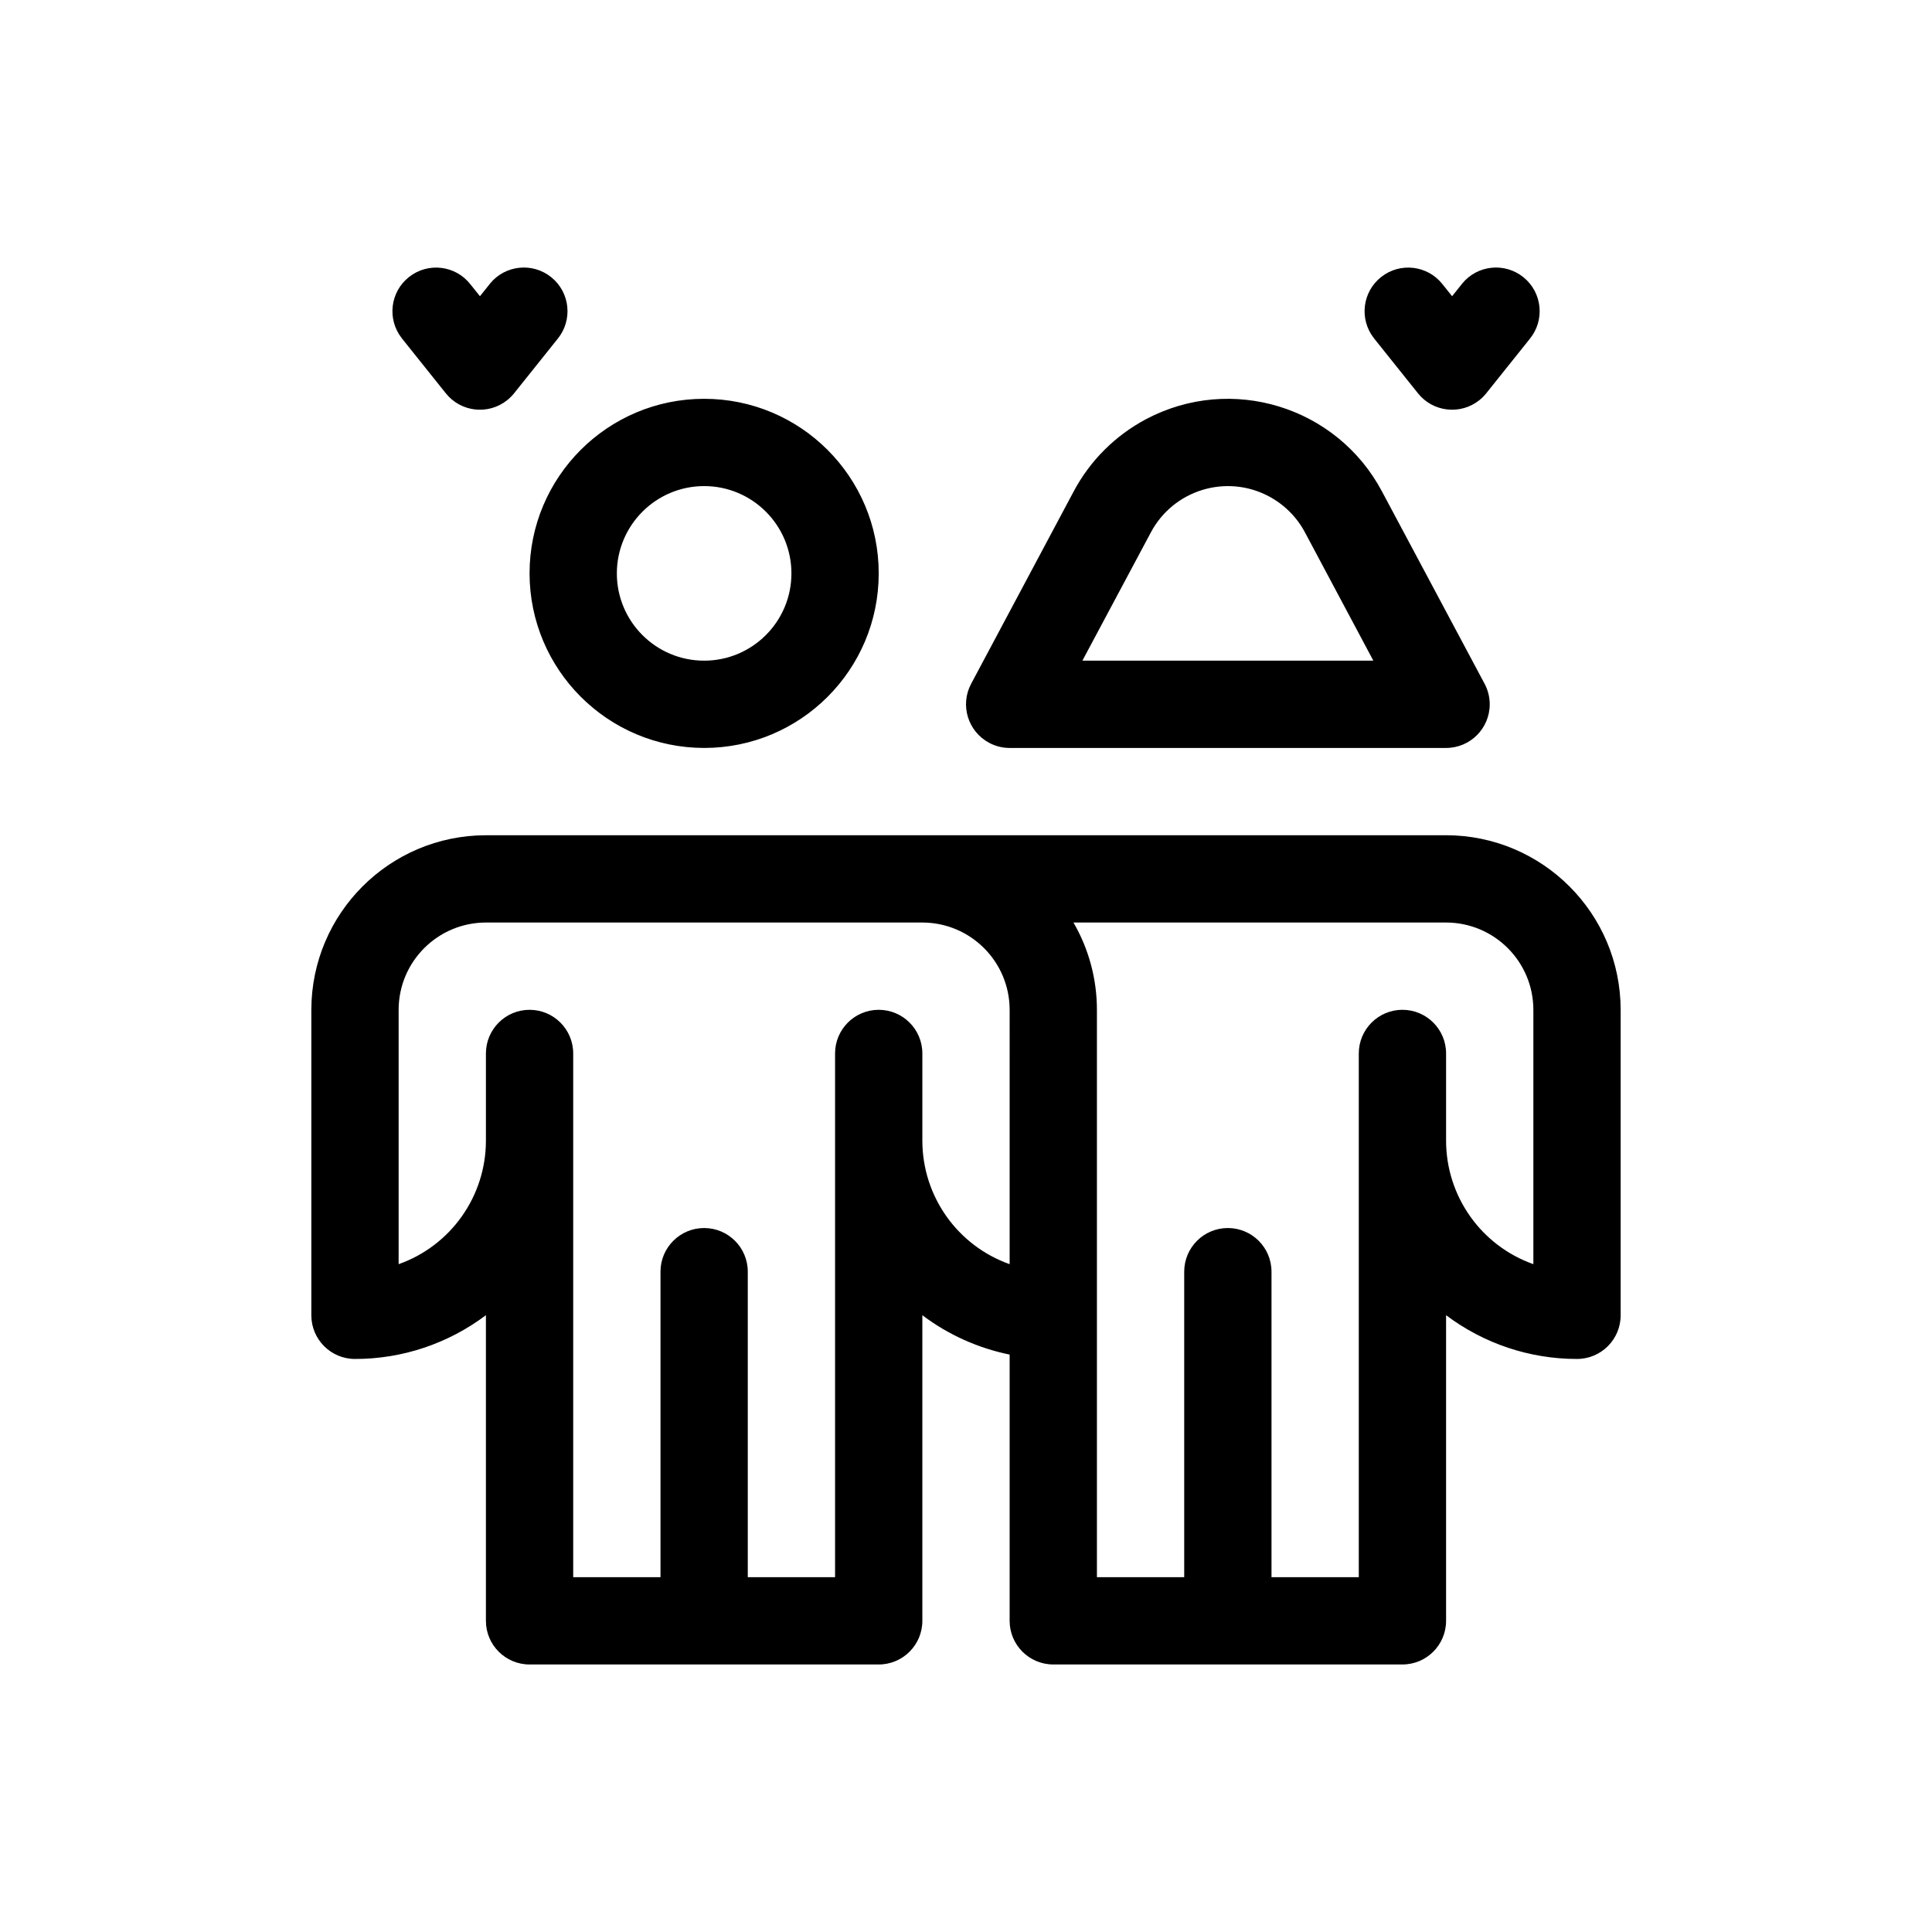
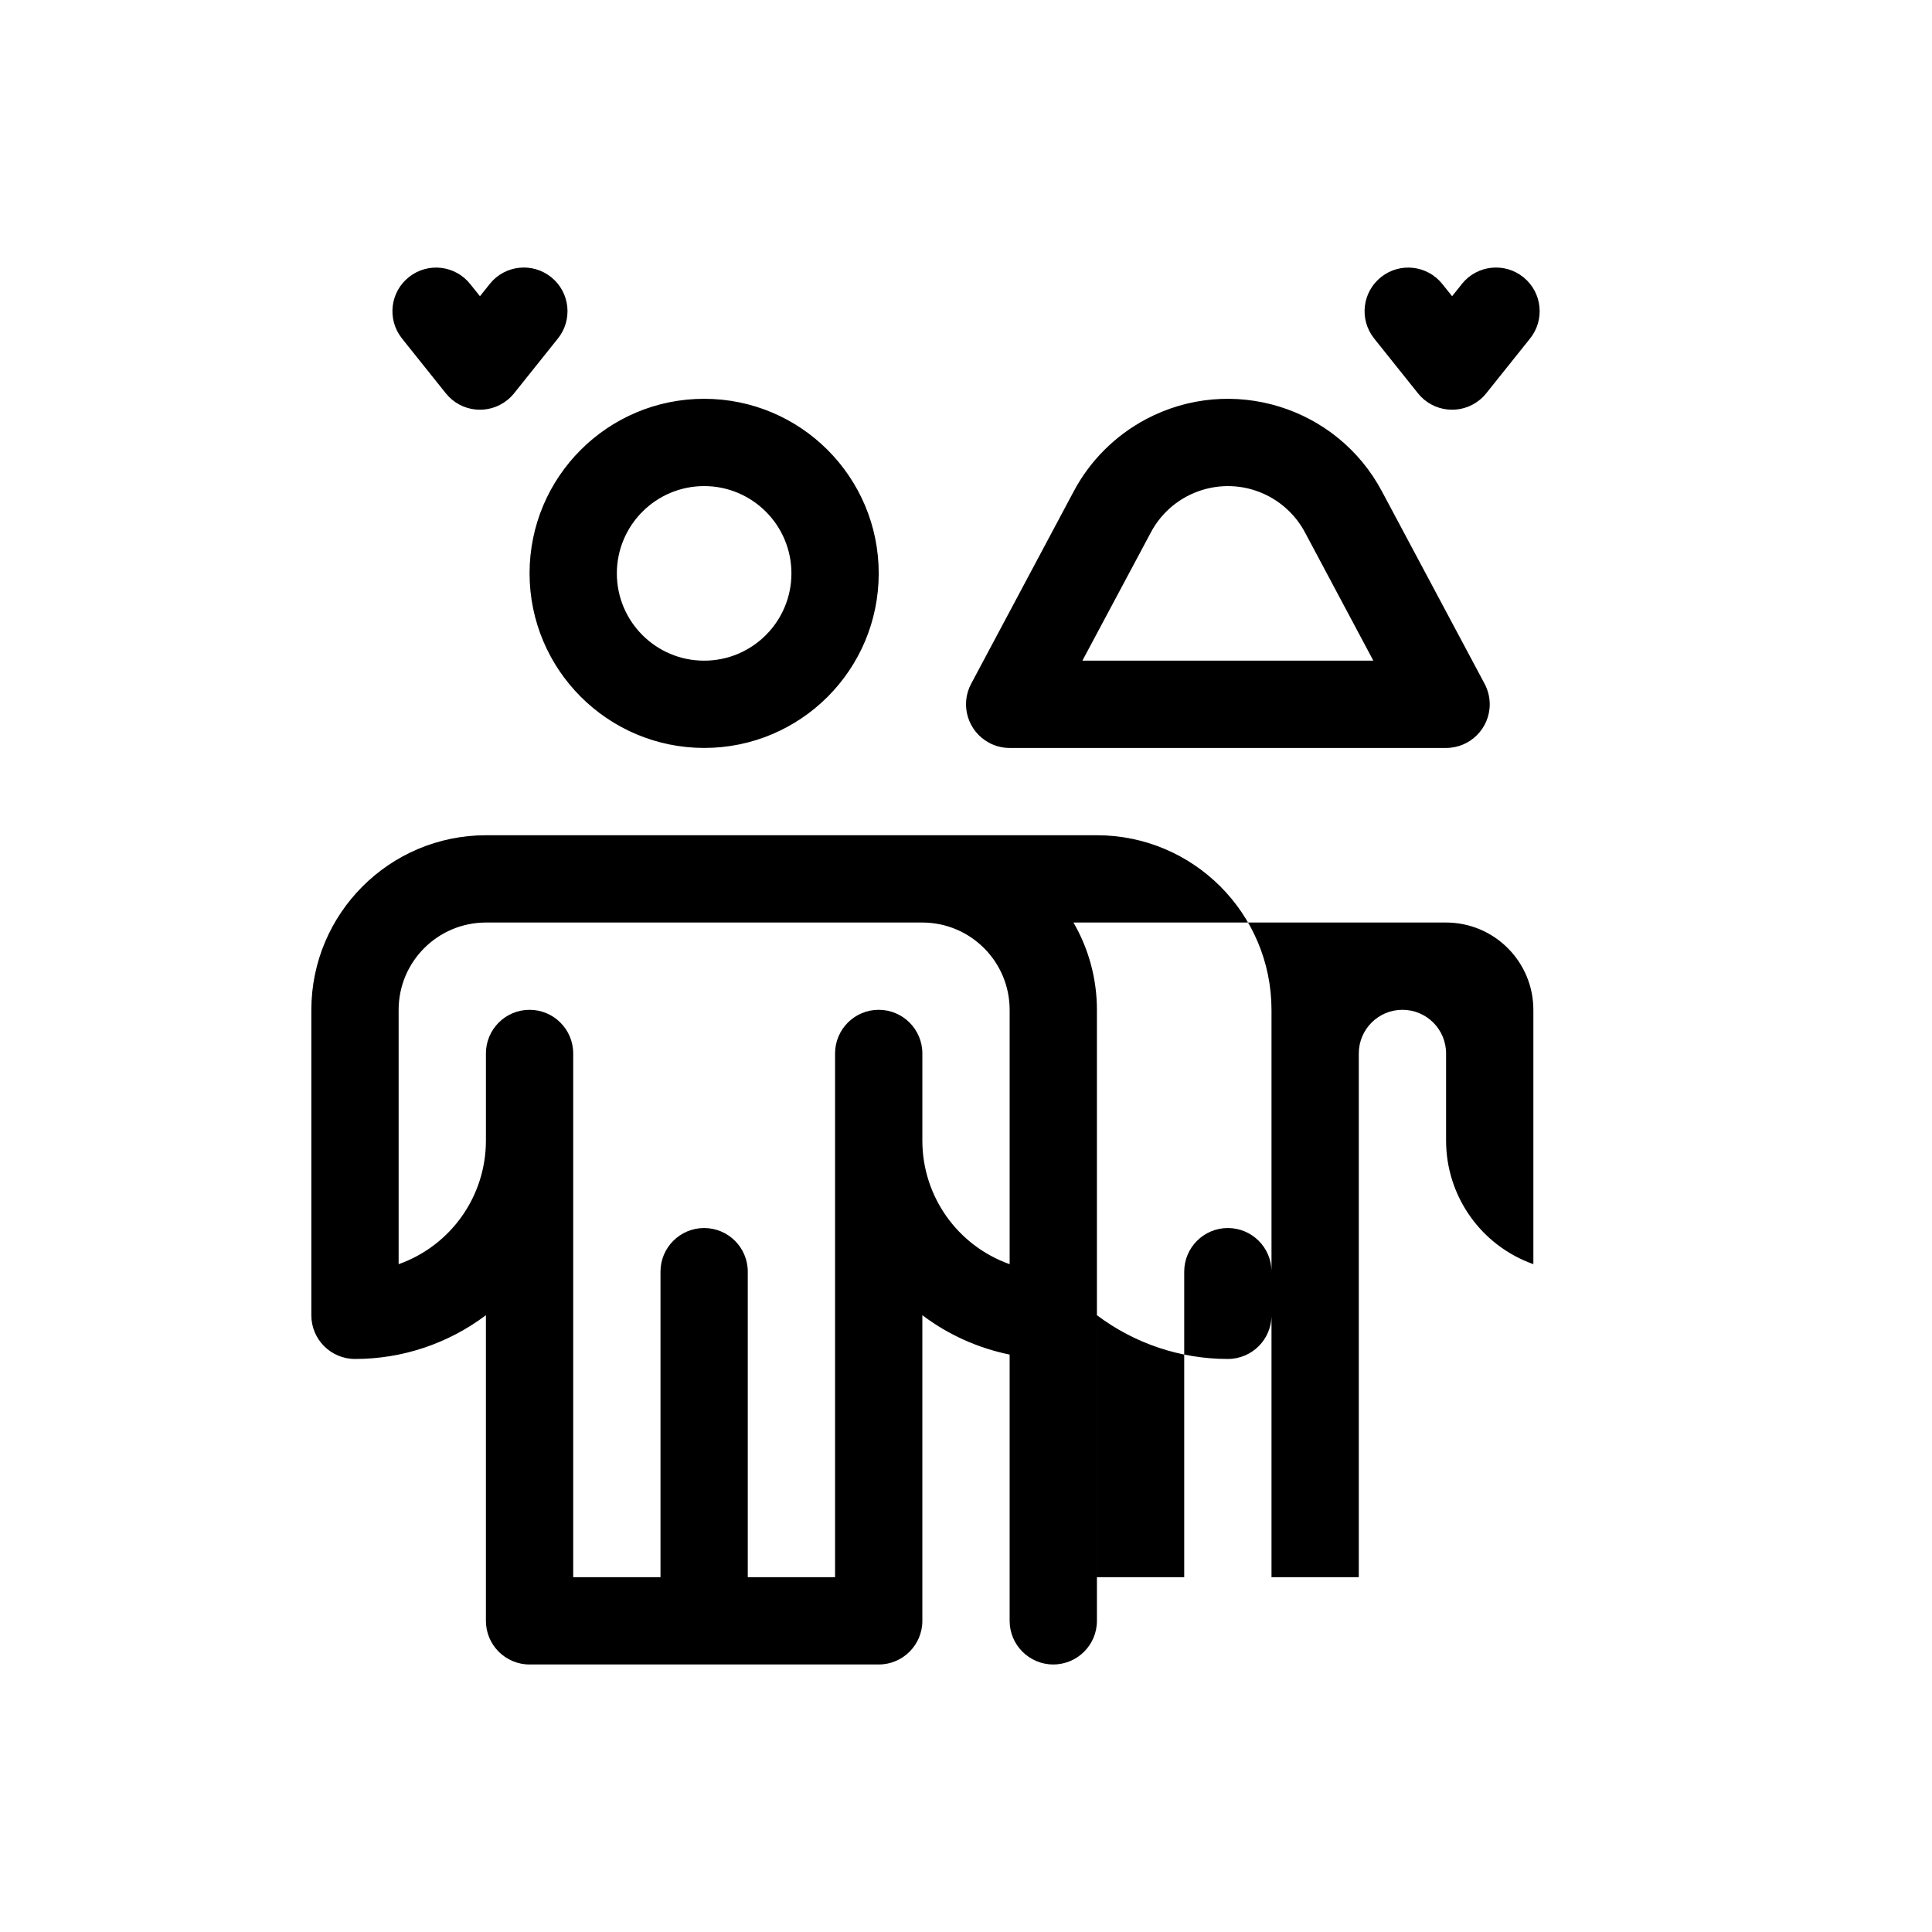
<svg xmlns="http://www.w3.org/2000/svg" version="1.1" id="Layer_1" x="0px" y="0px" width="480px" height="480px" viewBox="0 0 480 480" style="enable-background:new 0 0 480 480;" xml:space="preserve">
  <g id="Layer3">
-     <path d="M174.941,185.826c23.959,0,43.373-19.413,43.373-43.373c0-23.959-19.414-43.372-43.373-43.372   c-23.96,0-43.373,19.413-43.373,43.372C131.596,166.399,150.995,185.796,174.941,185.826z M174.941,120.767   c11.972,0,21.686,9.714,21.686,21.686c0,11.973-9.714,21.687-21.686,21.687c-11.973,0-21.687-9.714-21.687-21.687   C153.269,130.481,162.968,120.781,174.941,120.767z M250.843,185.826h108.433c5.986,0,10.843-4.857,10.843-10.843   c0-1.779-0.438-3.53-1.271-5.097l-25.47-47.734c-11.211-21.164-37.47-29.226-58.638-18.015   c-7.666,4.066-13.949,10.334-18.016,18.015l-25.441,47.722c-2.824,5.28-0.819,11.846,4.461,14.669   c1.566,0.847,3.318,1.285,5.097,1.285L250.843,185.826L250.843,185.826z M285.9,132.33c5.591-10.589,18.721-14.641,29.31-9.036   c3.855,2.047,7.017,5.196,9.05,9.064l16.943,31.783h-72.288L285.9,132.33L285.9,132.33z M359.275,207.513h-238.55   c-23.946,0.028-43.343,19.427-43.373,43.372v75.903c0,5.985,4.857,10.843,10.843,10.843c11.733,0.014,23.155-3.813,32.53-10.872   v75.934c0,5.985,4.857,10.843,10.843,10.843h86.746c5.986,0,10.843-4.857,10.843-10.843v-75.934   c6.41,4.843,13.821,8.175,21.686,9.785v66.146c0,5.986,4.857,10.843,10.843,10.843h86.746c5.986,0,10.844-4.856,10.844-10.843   v-75.933c9.375,7.059,20.797,10.885,32.529,10.871c5.986,0,10.844-4.857,10.844-10.843v-75.902   c-0.028-23.946-19.428-43.343-43.373-43.373V207.513L359.275,207.513z M250.843,314.08c-12.989-4.602-21.672-16.887-21.686-30.665   v-21.687c0-5.986-4.857-10.844-10.843-10.844c-5.987,0-10.844,4.857-10.844,10.844v130.119h-21.686v-75.902   c0-5.987-4.857-10.844-10.843-10.844c-5.987,0-10.843,4.856-10.843,10.844v75.902h-21.687V261.729   c0-5.986-4.857-10.844-10.843-10.844c-5.986,0-10.843,4.857-10.843,10.844v21.687c-0.014,13.78-8.697,26.063-21.687,30.665v-63.195   c0.015-11.972,9.714-21.672,21.687-21.686h108.432c11.972,0.014,21.672,9.714,21.686,21.686V314.08z M380.962,314.08   c-12.99-4.602-21.673-16.887-21.687-30.665v-21.687c0-5.986-4.857-10.844-10.844-10.844c-5.985,0-10.843,4.857-10.843,10.844   v130.119h-21.687v-75.902c0-5.987-4.856-10.844-10.844-10.844c-5.985,0-10.843,4.856-10.843,10.844v75.902h-21.687V250.885   c0-7.609-2.004-15.107-5.83-21.686h92.577c11.972,0.014,21.672,9.714,21.686,21.686V314.08L380.962,314.08z M110.77,97.725   c3.742,4.674,10.561,5.436,15.248,1.694c0.622-0.494,1.186-1.073,1.695-1.694l10.843-13.554c3.784-4.645,3.092-11.478-1.553-15.262   c-4.645-3.784-11.479-3.092-15.263,1.553c-0.042,0.056-0.084,0.113-0.127,0.169l-2.372,2.965l-2.372-2.965   c-3.699-4.715-10.504-5.534-15.22-1.835c-4.715,3.699-5.534,10.504-1.835,15.22c0.042,0.056,0.085,0.113,0.127,0.169L110.77,97.725   z M352.299,97.725c3.742,4.674,10.562,5.436,15.249,1.694c0.621-0.494,1.187-1.073,1.694-1.694l10.843-13.554   c3.784-4.645,3.092-11.478-1.553-15.262c-4.646-3.784-11.479-3.092-15.263,1.553c-0.043,0.056-0.085,0.113-0.127,0.169   l-2.372,2.965l-2.371-2.965c-3.699-4.715-10.506-5.534-15.221-1.835c-4.716,3.699-5.535,10.504-1.836,15.22   c0.043,0.056,0.085,0.113,0.127,0.169L352.299,97.725L352.299,97.725z" />
+     <path d="M174.941,185.826c23.959,0,43.373-19.413,43.373-43.373c0-23.959-19.414-43.372-43.373-43.372   c-23.96,0-43.373,19.413-43.373,43.372C131.596,166.399,150.995,185.796,174.941,185.826z M174.941,120.767   c11.972,0,21.686,9.714,21.686,21.686c0,11.973-9.714,21.687-21.686,21.687c-11.973,0-21.687-9.714-21.687-21.687   C153.269,130.481,162.968,120.781,174.941,120.767z M250.843,185.826h108.433c5.986,0,10.843-4.857,10.843-10.843   c0-1.779-0.438-3.53-1.271-5.097l-25.47-47.734c-11.211-21.164-37.47-29.226-58.638-18.015   c-7.666,4.066-13.949,10.334-18.016,18.015l-25.441,47.722c-2.824,5.28-0.819,11.846,4.461,14.669   c1.566,0.847,3.318,1.285,5.097,1.285L250.843,185.826L250.843,185.826z M285.9,132.33c5.591-10.589,18.721-14.641,29.31-9.036   c3.855,2.047,7.017,5.196,9.05,9.064l16.943,31.783h-72.288L285.9,132.33L285.9,132.33z M359.275,207.513h-238.55   c-23.946,0.028-43.343,19.427-43.373,43.372v75.903c0,5.985,4.857,10.843,10.843,10.843c11.733,0.014,23.155-3.813,32.53-10.872   v75.934c0,5.985,4.857,10.843,10.843,10.843h86.746c5.986,0,10.843-4.857,10.843-10.843v-75.934   c6.41,4.843,13.821,8.175,21.686,9.785v66.146c0,5.986,4.857,10.843,10.843,10.843c5.986,0,10.844-4.856,10.844-10.843   v-75.933c9.375,7.059,20.797,10.885,32.529,10.871c5.986,0,10.844-4.857,10.844-10.843v-75.902   c-0.028-23.946-19.428-43.343-43.373-43.373V207.513L359.275,207.513z M250.843,314.08c-12.989-4.602-21.672-16.887-21.686-30.665   v-21.687c0-5.986-4.857-10.844-10.843-10.844c-5.987,0-10.844,4.857-10.844,10.844v130.119h-21.686v-75.902   c0-5.987-4.857-10.844-10.843-10.844c-5.987,0-10.843,4.856-10.843,10.844v75.902h-21.687V261.729   c0-5.986-4.857-10.844-10.843-10.844c-5.986,0-10.843,4.857-10.843,10.844v21.687c-0.014,13.78-8.697,26.063-21.687,30.665v-63.195   c0.015-11.972,9.714-21.672,21.687-21.686h108.432c11.972,0.014,21.672,9.714,21.686,21.686V314.08z M380.962,314.08   c-12.99-4.602-21.673-16.887-21.687-30.665v-21.687c0-5.986-4.857-10.844-10.844-10.844c-5.985,0-10.843,4.857-10.843,10.844   v130.119h-21.687v-75.902c0-5.987-4.856-10.844-10.844-10.844c-5.985,0-10.843,4.856-10.843,10.844v75.902h-21.687V250.885   c0-7.609-2.004-15.107-5.83-21.686h92.577c11.972,0.014,21.672,9.714,21.686,21.686V314.08L380.962,314.08z M110.77,97.725   c3.742,4.674,10.561,5.436,15.248,1.694c0.622-0.494,1.186-1.073,1.695-1.694l10.843-13.554c3.784-4.645,3.092-11.478-1.553-15.262   c-4.645-3.784-11.479-3.092-15.263,1.553c-0.042,0.056-0.084,0.113-0.127,0.169l-2.372,2.965l-2.372-2.965   c-3.699-4.715-10.504-5.534-15.22-1.835c-4.715,3.699-5.534,10.504-1.835,15.22c0.042,0.056,0.085,0.113,0.127,0.169L110.77,97.725   z M352.299,97.725c3.742,4.674,10.562,5.436,15.249,1.694c0.621-0.494,1.187-1.073,1.694-1.694l10.843-13.554   c3.784-4.645,3.092-11.478-1.553-15.262c-4.646-3.784-11.479-3.092-15.263,1.553c-0.043,0.056-0.085,0.113-0.127,0.169   l-2.372,2.965l-2.371-2.965c-3.699-4.715-10.506-5.534-15.221-1.835c-4.716,3.699-5.535,10.504-1.836,15.22   c0.043,0.056,0.085,0.113,0.127,0.169L352.299,97.725L352.299,97.725z" />
  </g>
</svg>